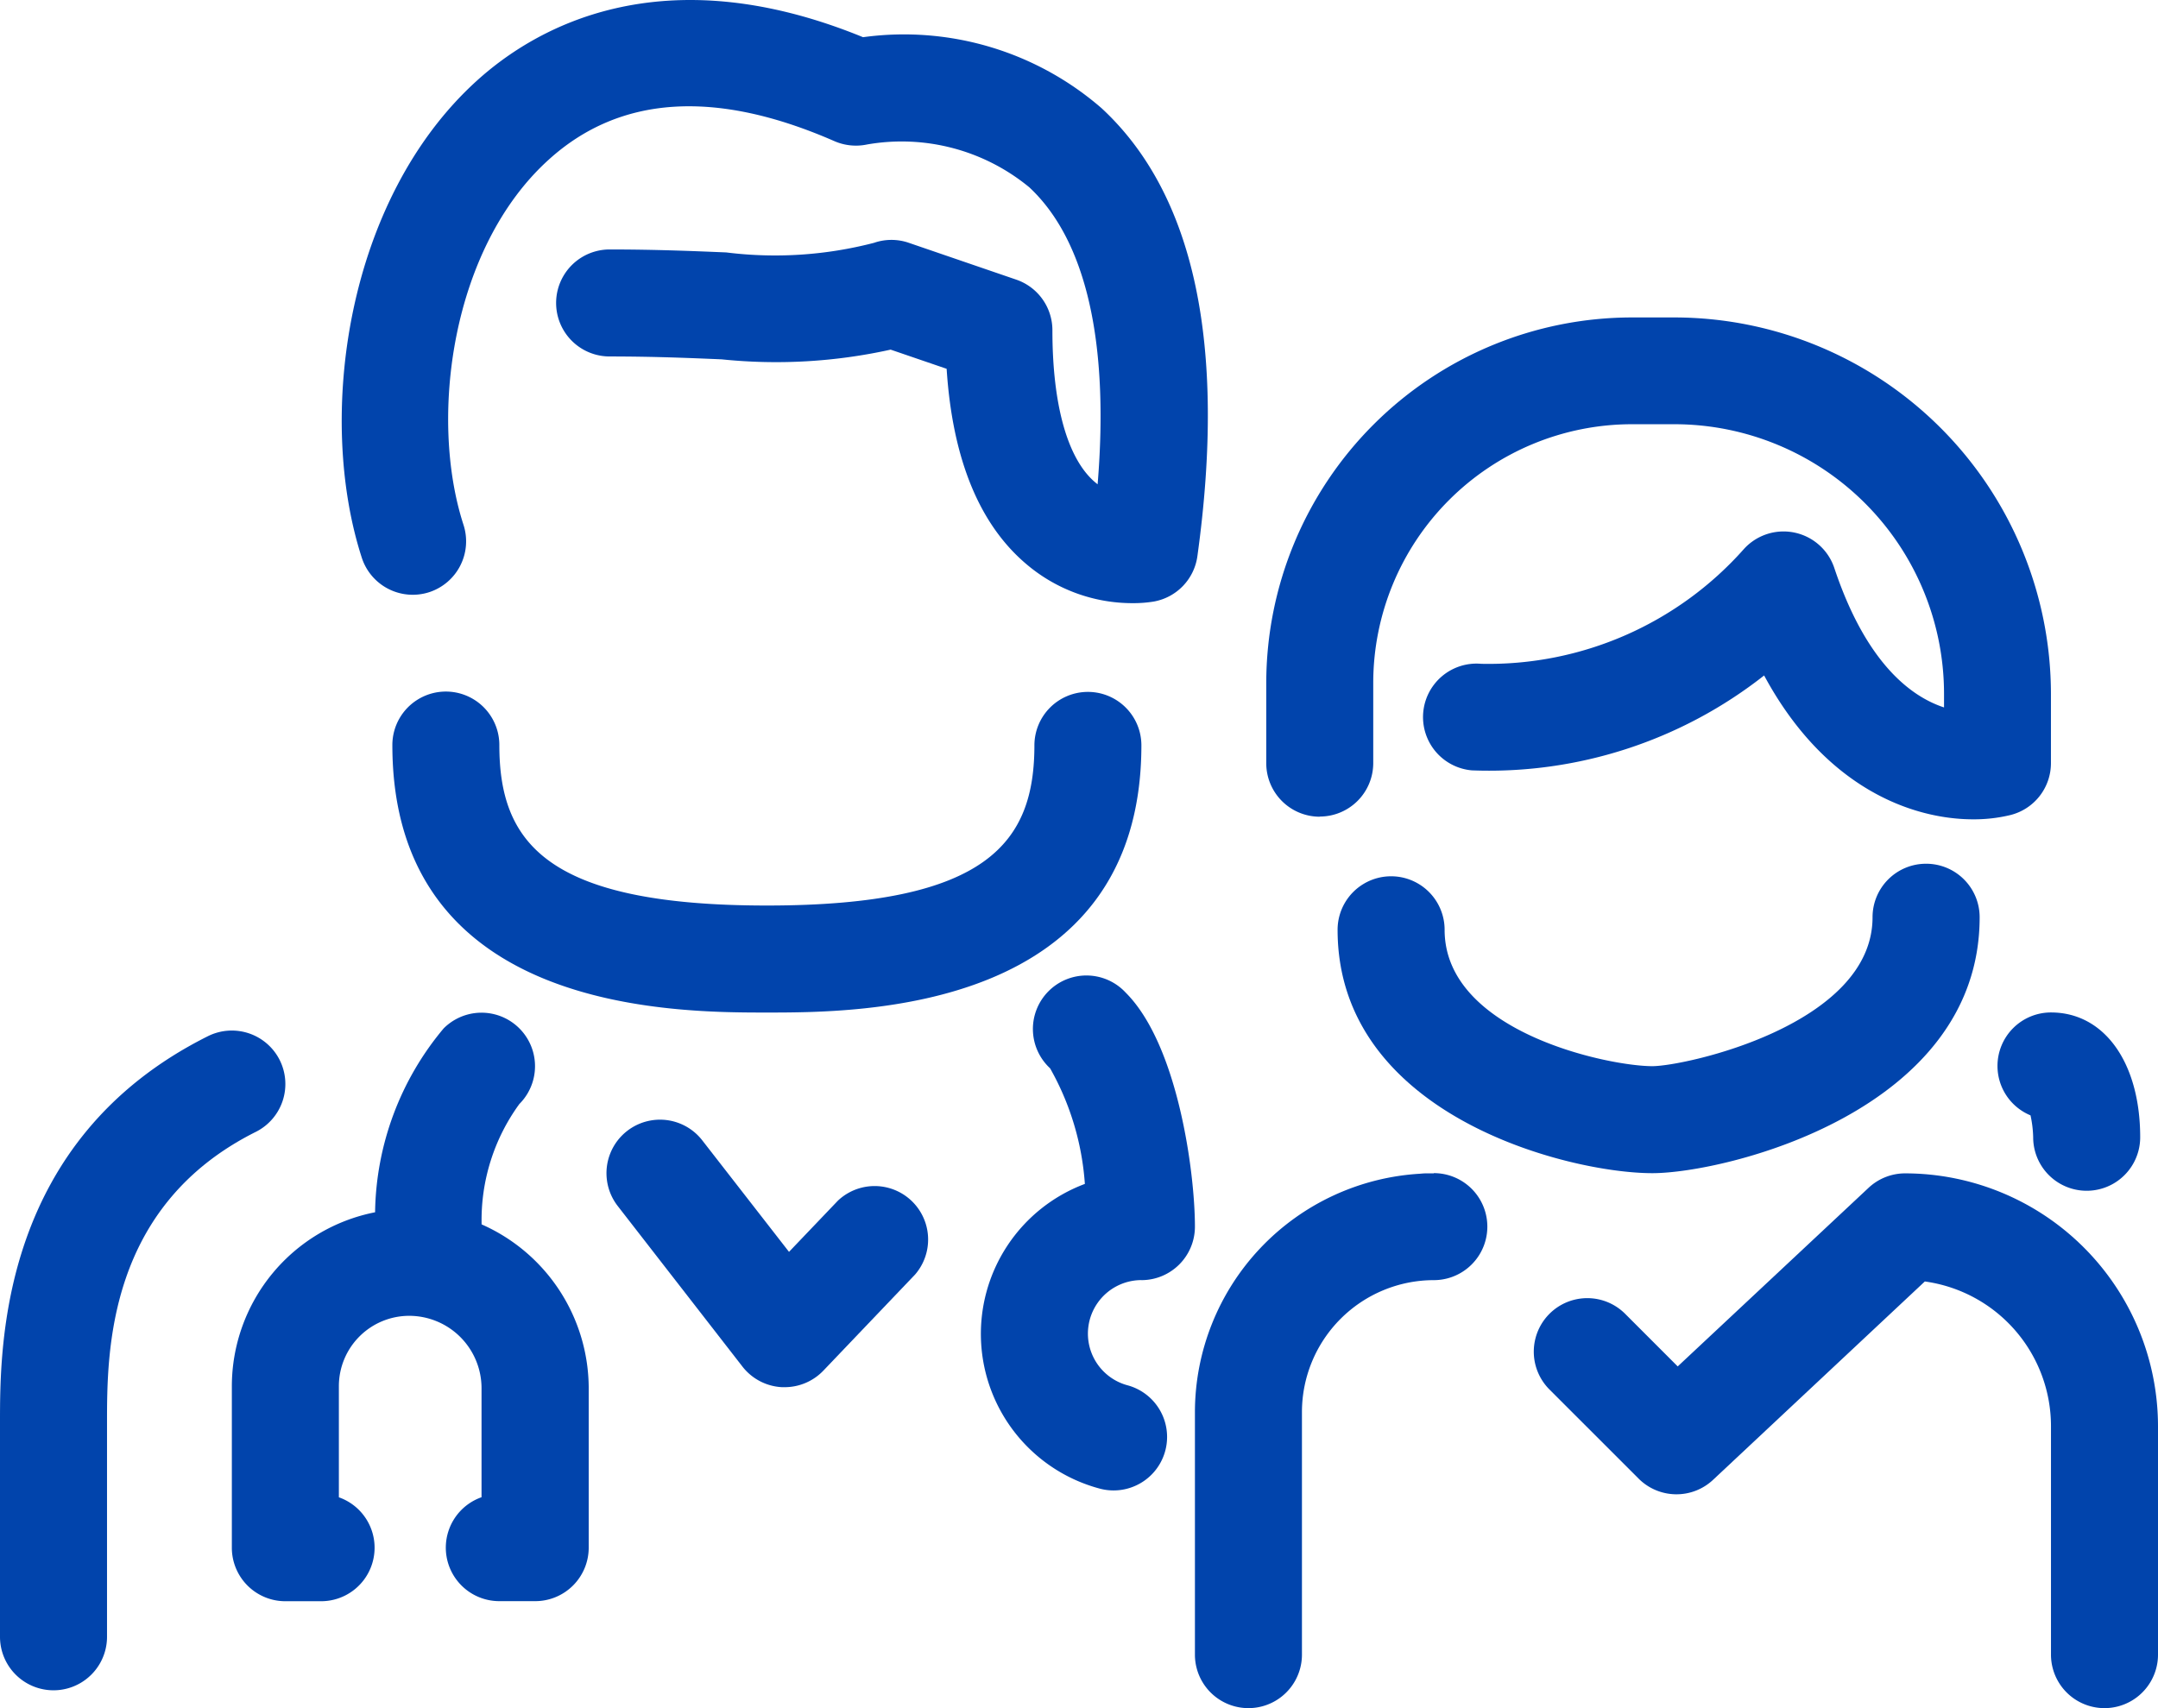
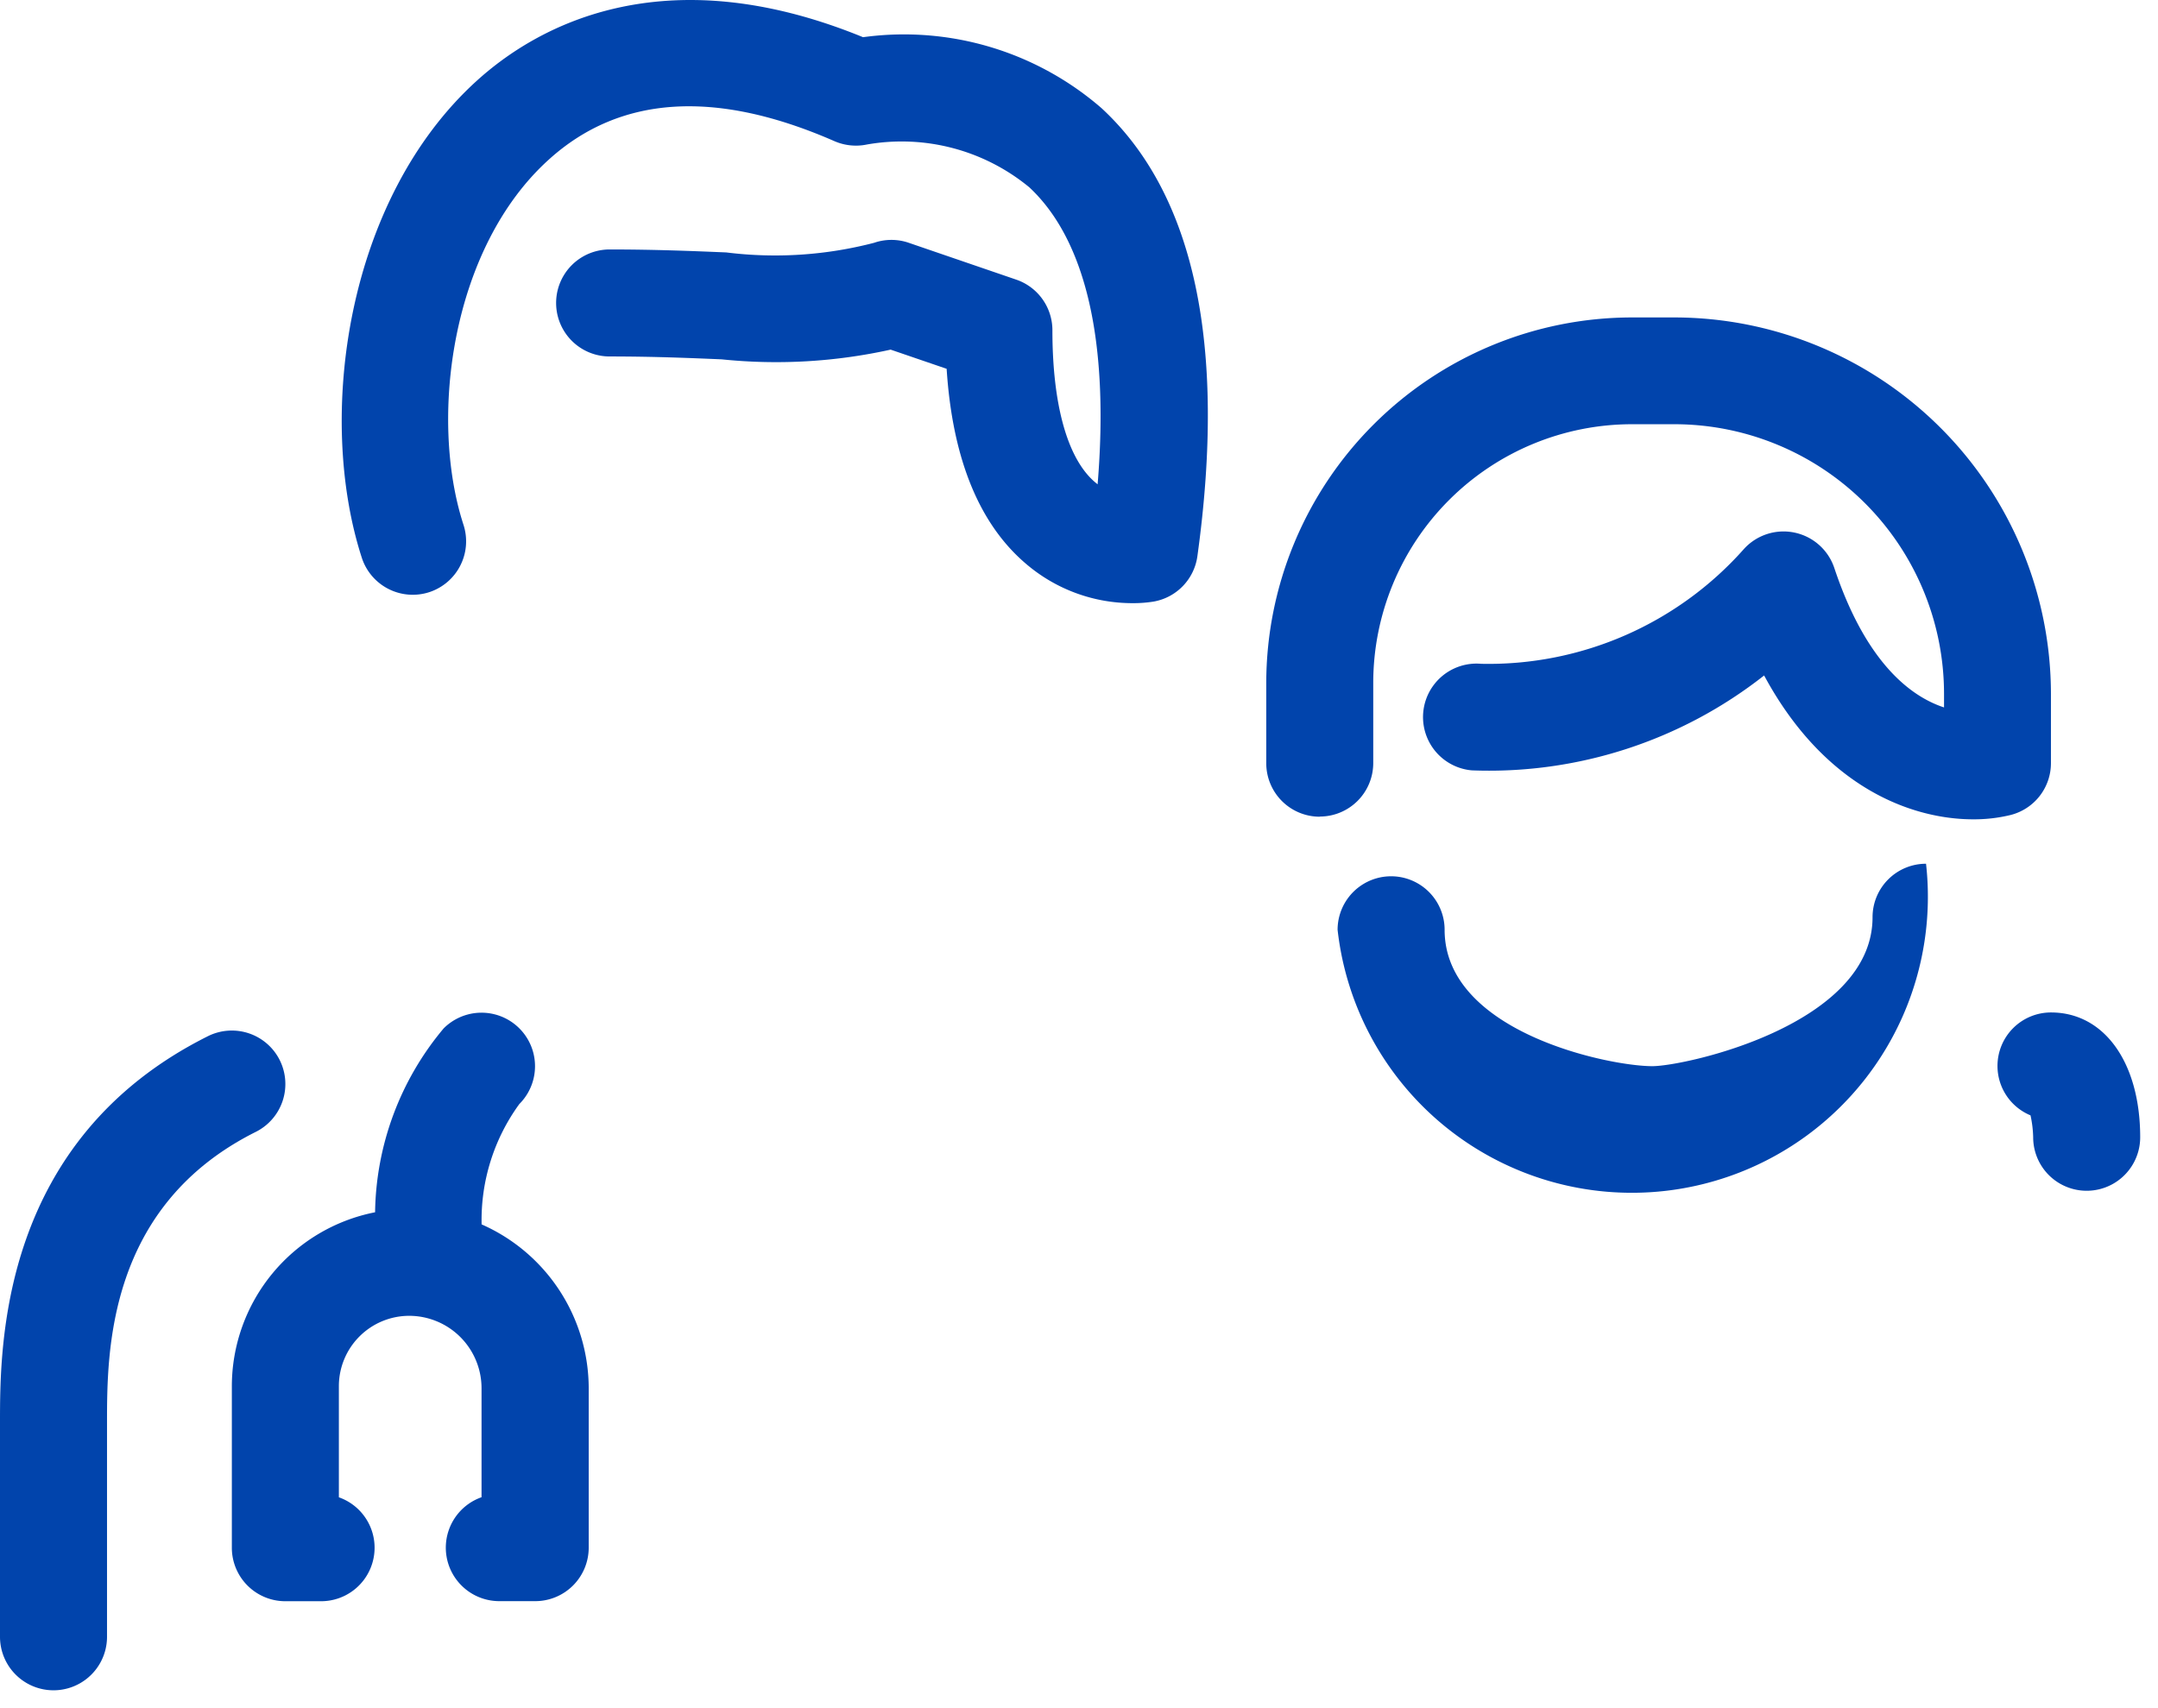
<svg xmlns="http://www.w3.org/2000/svg" width="56.843" height="45" viewBox="0 0 56.843 45">
  <defs>
    <clipPath id="a">
      <rect width="56.843" height="45" fill="#0144ac" />
    </clipPath>
  </defs>
  <g transform="translate(0 0)">
    <g transform="translate(0 0)" clip-path="url(#a)">
-       <path d="M29.321,19.4A1.409,1.409,0,0,0,27.912,20.8c0,2.538-1.2,4.228-7.047,4.228s-7.047-1.69-7.047-4.228A1.409,1.409,0,0,0,11,20.8c0,7.047,7.425,7.047,9.865,7.047s9.865,0,9.865-7.047A1.409,1.409,0,0,0,29.321,19.4" transform="translate(-0.665 -1.172)" fill="#0144ac" />
      <path d="M7.368,29.674a1.411,1.411,0,0,0-1.891-.63C0,31.782,0,37.193,0,39.23v5.637a1.409,1.409,0,0,0,2.819,0V39.23c0-1.852,0-5.706,3.919-7.665a1.41,1.41,0,0,0,.63-1.891" transform="translate(0 -1.746)" fill="#0144ac" />
-       <path d="M23.1,33.527l-1.289,1.35-2.285-2.938A1.409,1.409,0,0,0,17.3,33.67L20.585,37.9a1.41,1.41,0,0,0,1.041.542l.071,0a1.412,1.412,0,0,0,1.019-.436l2.417-2.533A1.409,1.409,0,0,0,23.1,33.527" transform="translate(-1.028 -1.897)" fill="#0144ac" />
      <path d="M11.887,15.6a1.409,1.409,0,0,0,.9-1.776c-.915-2.82-.318-7.3,2.244-9.616,1.873-1.7,4.4-1.858,7.528-.489a1.42,1.42,0,0,0,.855.088,5.286,5.286,0,0,1,4.277,1.127c1.5,1.4,2.108,4.093,1.8,7.825-.028-.022-.057-.046-.086-.071C28.69,12.063,28.3,10.646,28.3,8.7a1.409,1.409,0,0,0-.952-1.333l-2.83-.97a1.4,1.4,0,0,0-.916,0,10.357,10.357,0,0,1-3.894.253c-.872-.036-1.86-.078-3.071-.078a1.409,1.409,0,0,0,0,2.819c1.152,0,2.108.04,2.953.076a13.96,13.96,0,0,0,4.449-.256l1.475.505c.154,2.38.865,4.115,2.122,5.164a4.307,4.307,0,0,0,2.773,1.01,3.34,3.34,0,0,0,.565-.043,1.41,1.41,0,0,0,1.145-1.194c.771-5.565-.077-9.536-2.521-11.8A7.936,7.936,0,0,0,23.312.98C17.988-1.2,14.666.744,13.144,2.122,9.7,5.239,8.9,10.965,10.111,14.7a1.411,1.411,0,0,0,1.776.9" transform="translate(-0.579 0)" fill="#0144ac" />
      <path d="M13.079,33.973a5.193,5.193,0,0,1,.994-3.172,1.409,1.409,0,0,0-1.993-1.993,7.7,7.7,0,0,0-1.807,4.845A4.675,4.675,0,0,0,6.5,38.233v4.255A1.409,1.409,0,0,0,7.909,43.9h.94a1.409,1.409,0,0,0,.47-2.738V38.233a1.854,1.854,0,0,1,1.852-1.852,1.908,1.908,0,0,1,1.906,1.906V41.16a1.409,1.409,0,0,0,.47,2.738h.94A1.409,1.409,0,0,0,15.9,42.488v-4.2a4.727,4.727,0,0,0-2.817-4.314" transform="translate(-0.393 -1.716)" fill="#0144ac" />
-       <path d="M31.728,35.381a1.409,1.409,0,0,0,1.409-1.409c0-1.417-.445-4.787-1.822-6.164A1.41,1.41,0,1,0,29.322,29.8a7.187,7.187,0,0,1,.916,3.046,4.219,4.219,0,0,0,.391,8.027,1.409,1.409,0,1,0,.731-2.722,1.41,1.41,0,0,1,.368-2.771" transform="translate(-1.662 -1.656)" fill="#0144ac" />
-       <path d="M53,24.219a1.409,1.409,0,0,0-1.409,1.409c0,2.841-4.942,3.924-5.8,3.924-1.158,0-5.472-.9-5.472-3.593a1.409,1.409,0,1,0-2.819,0c0,4.892,6.077,6.412,8.291,6.412,1.9,0,8.621-1.615,8.621-6.742A1.409,1.409,0,0,0,53,24.219" transform="translate(-2.267 -1.464)" fill="#0144ac" />
+       <path d="M53,24.219a1.409,1.409,0,0,0-1.409,1.409c0,2.841-4.942,3.924-5.8,3.924-1.158,0-5.472-.9-5.472-3.593a1.409,1.409,0,1,0-2.819,0A1.409,1.409,0,0,0,53,24.219" transform="translate(-2.267 -1.464)" fill="#0144ac" />
      <path d="M36.909,22.049a1.409,1.409,0,0,0,1.409-1.409V18.525a6.819,6.819,0,0,1,6.812-6.812h1.123a7.106,7.106,0,0,1,7.1,7.1v.361c-.856-.281-2.048-1.148-2.891-3.676a1.41,1.41,0,0,0-2.378-.5,8.993,8.993,0,0,1-6.921,3.027,1.409,1.409,0,0,0-.249,2.807,11.719,11.719,0,0,0,7.7-2.5c1.6,2.967,3.9,3.79,5.51,3.79a4.08,4.08,0,0,0,.978-.113,1.409,1.409,0,0,0,1.067-1.367V18.812A9.928,9.928,0,0,0,46.253,8.9H45.13a9.641,9.641,0,0,0-9.63,9.63v2.114a1.409,1.409,0,0,0,1.409,1.409" transform="translate(-2.146 -0.537)" fill="#0144ac" />
      <path d="M56,29.8a1.409,1.409,0,0,0,.87,1.3,2.99,2.99,0,0,1,.07.577,1.409,1.409,0,1,0,2.819,0c0-1.966-.944-3.288-2.349-3.288A1.409,1.409,0,0,0,56,29.8" transform="translate(-3.385 -1.716)" fill="#0144ac" />
-       <path d="M39.792,32.9h-.185a1.387,1.387,0,0,0-.166.009A6.3,6.3,0,0,0,33.5,39.187v6.392a1.409,1.409,0,0,0,2.819,0V39.187a3.478,3.478,0,0,1,3.474-3.474,1.409,1.409,0,0,0,0-2.819" transform="translate(-2.025 -1.988)" fill="#0144ac" />
-       <path d="M52.781,32.9a1.41,1.41,0,0,0-.963.381l-5.027,4.705L45.406,36.6a1.409,1.409,0,0,0-1.993,1.994l2.349,2.349a1.41,1.41,0,0,0,1.959.032L53.3,35.748a3.849,3.849,0,0,1,3.323,3.808v6.023a1.409,1.409,0,0,0,2.819,0V39.556A6.669,6.669,0,0,0,52.781,32.9" transform="translate(-2.599 -1.988)" fill="#0144ac" />
    </g>
  </g>
</svg>